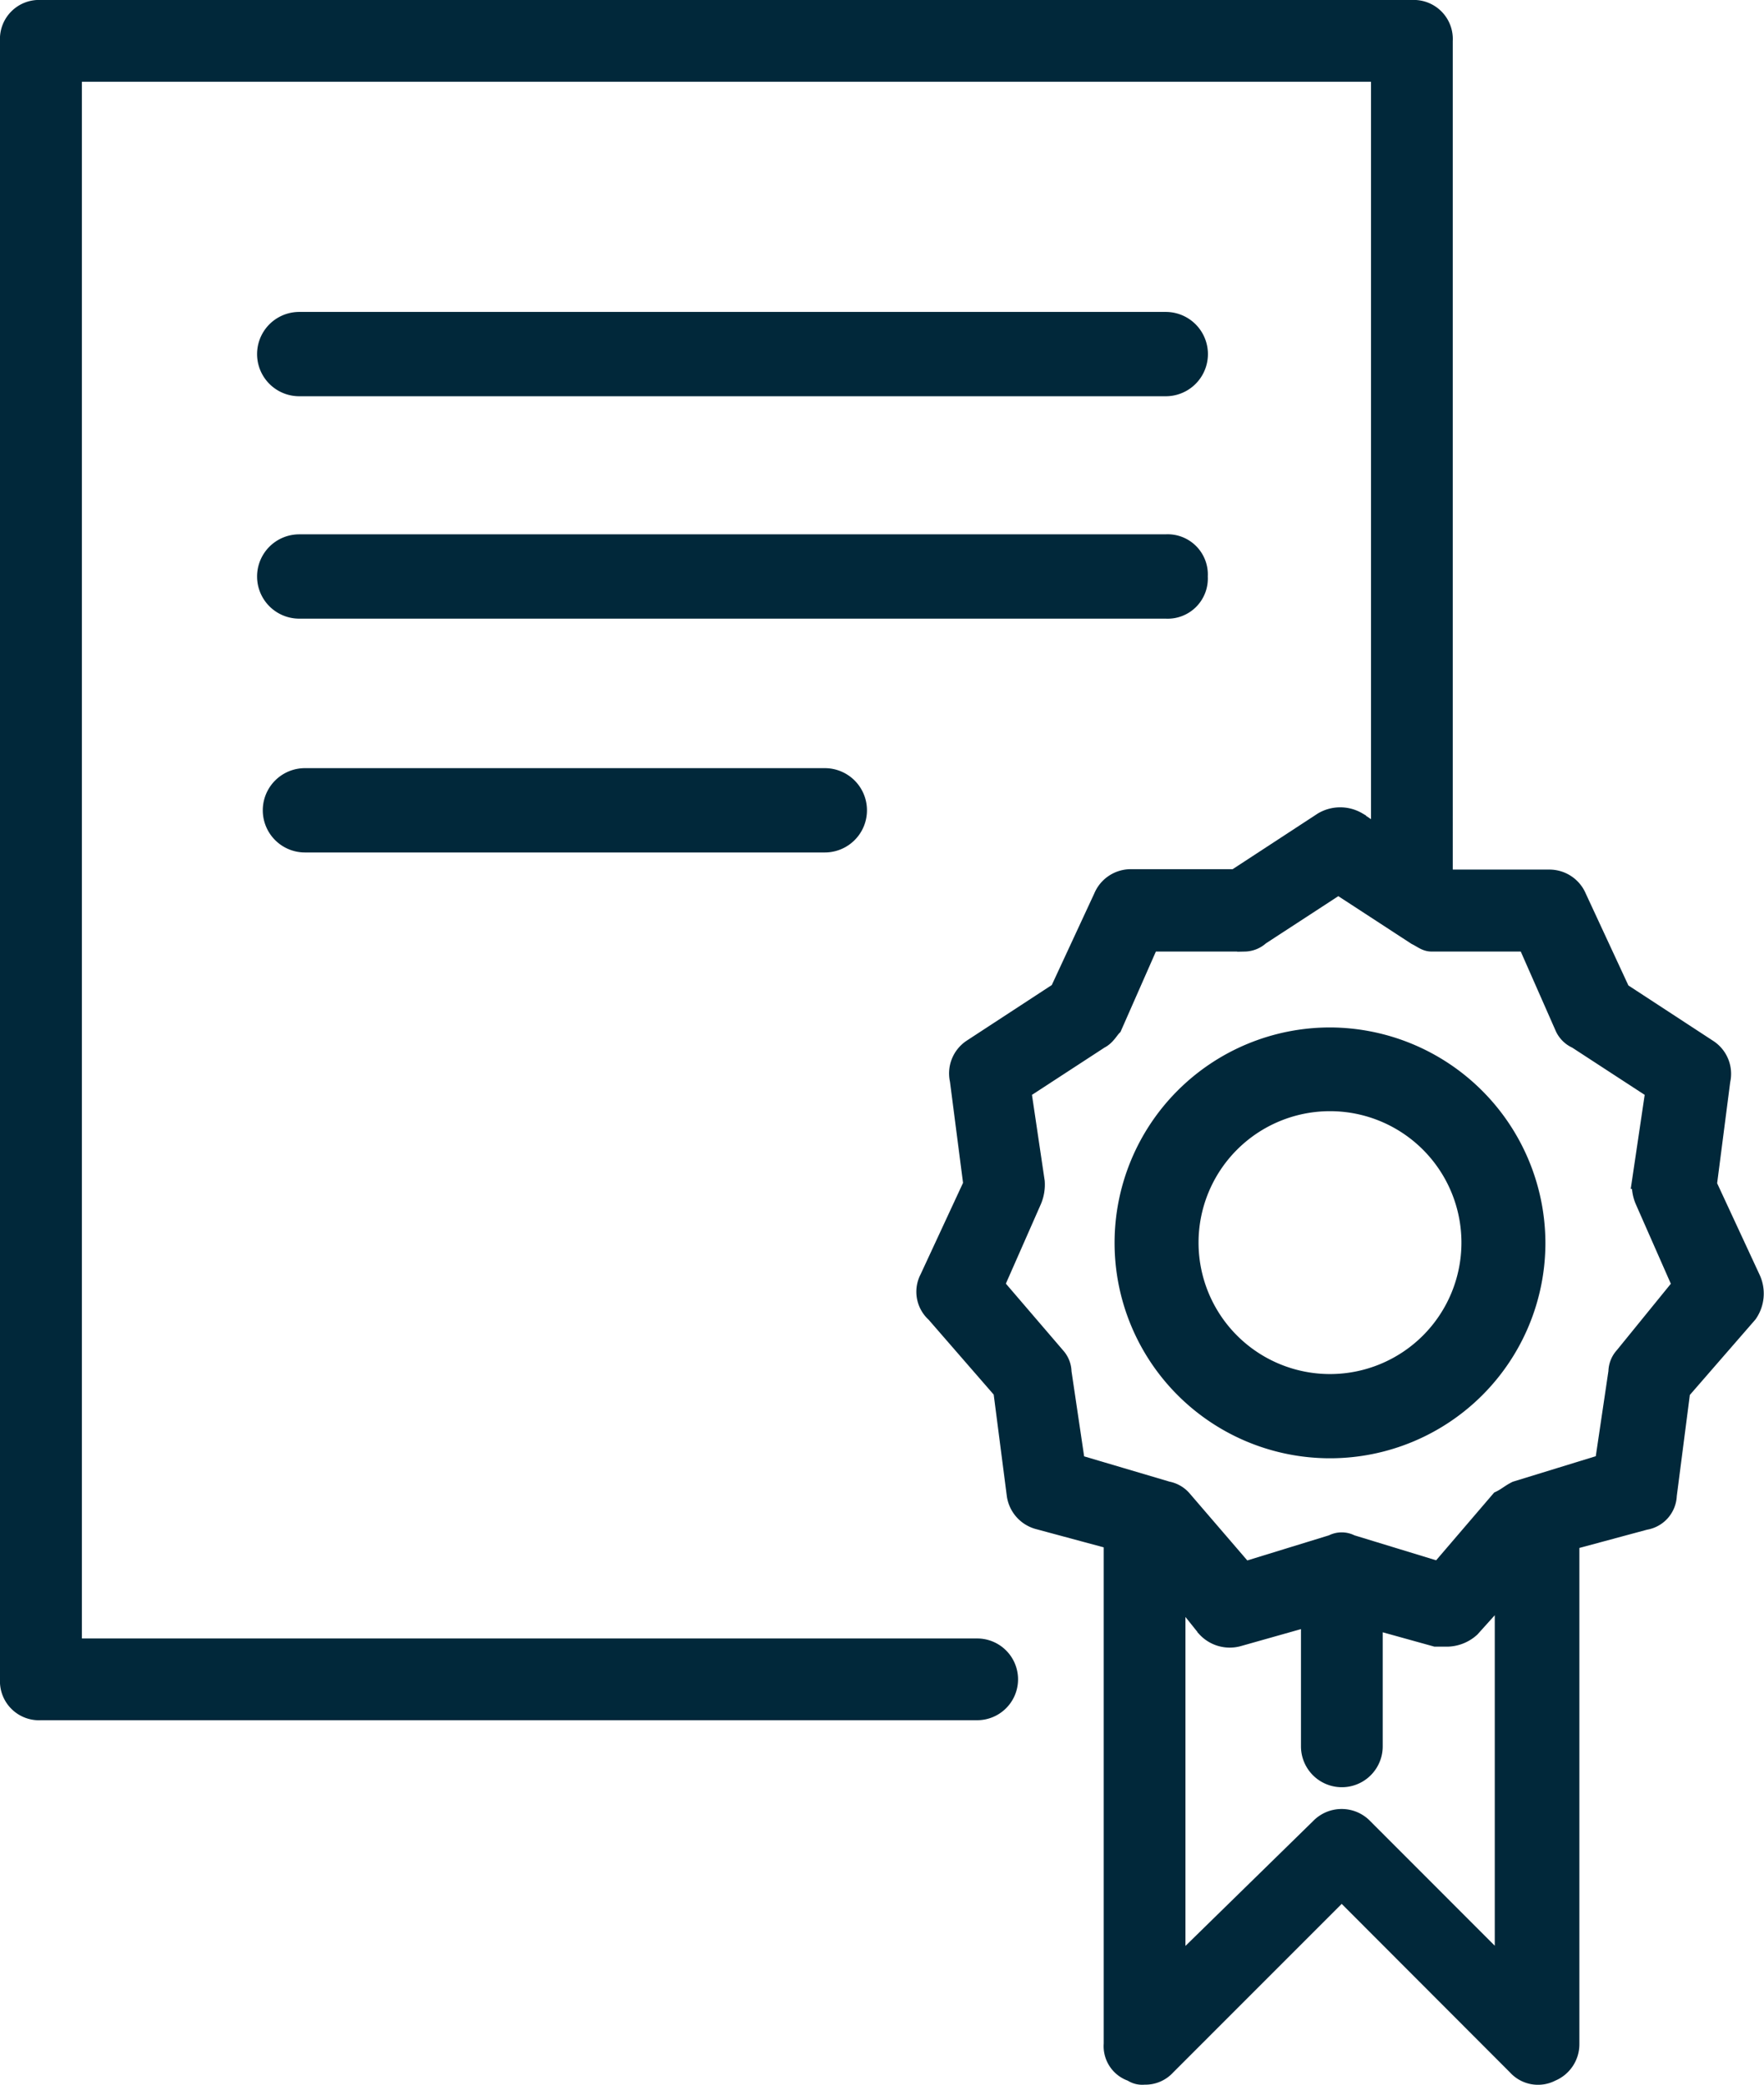
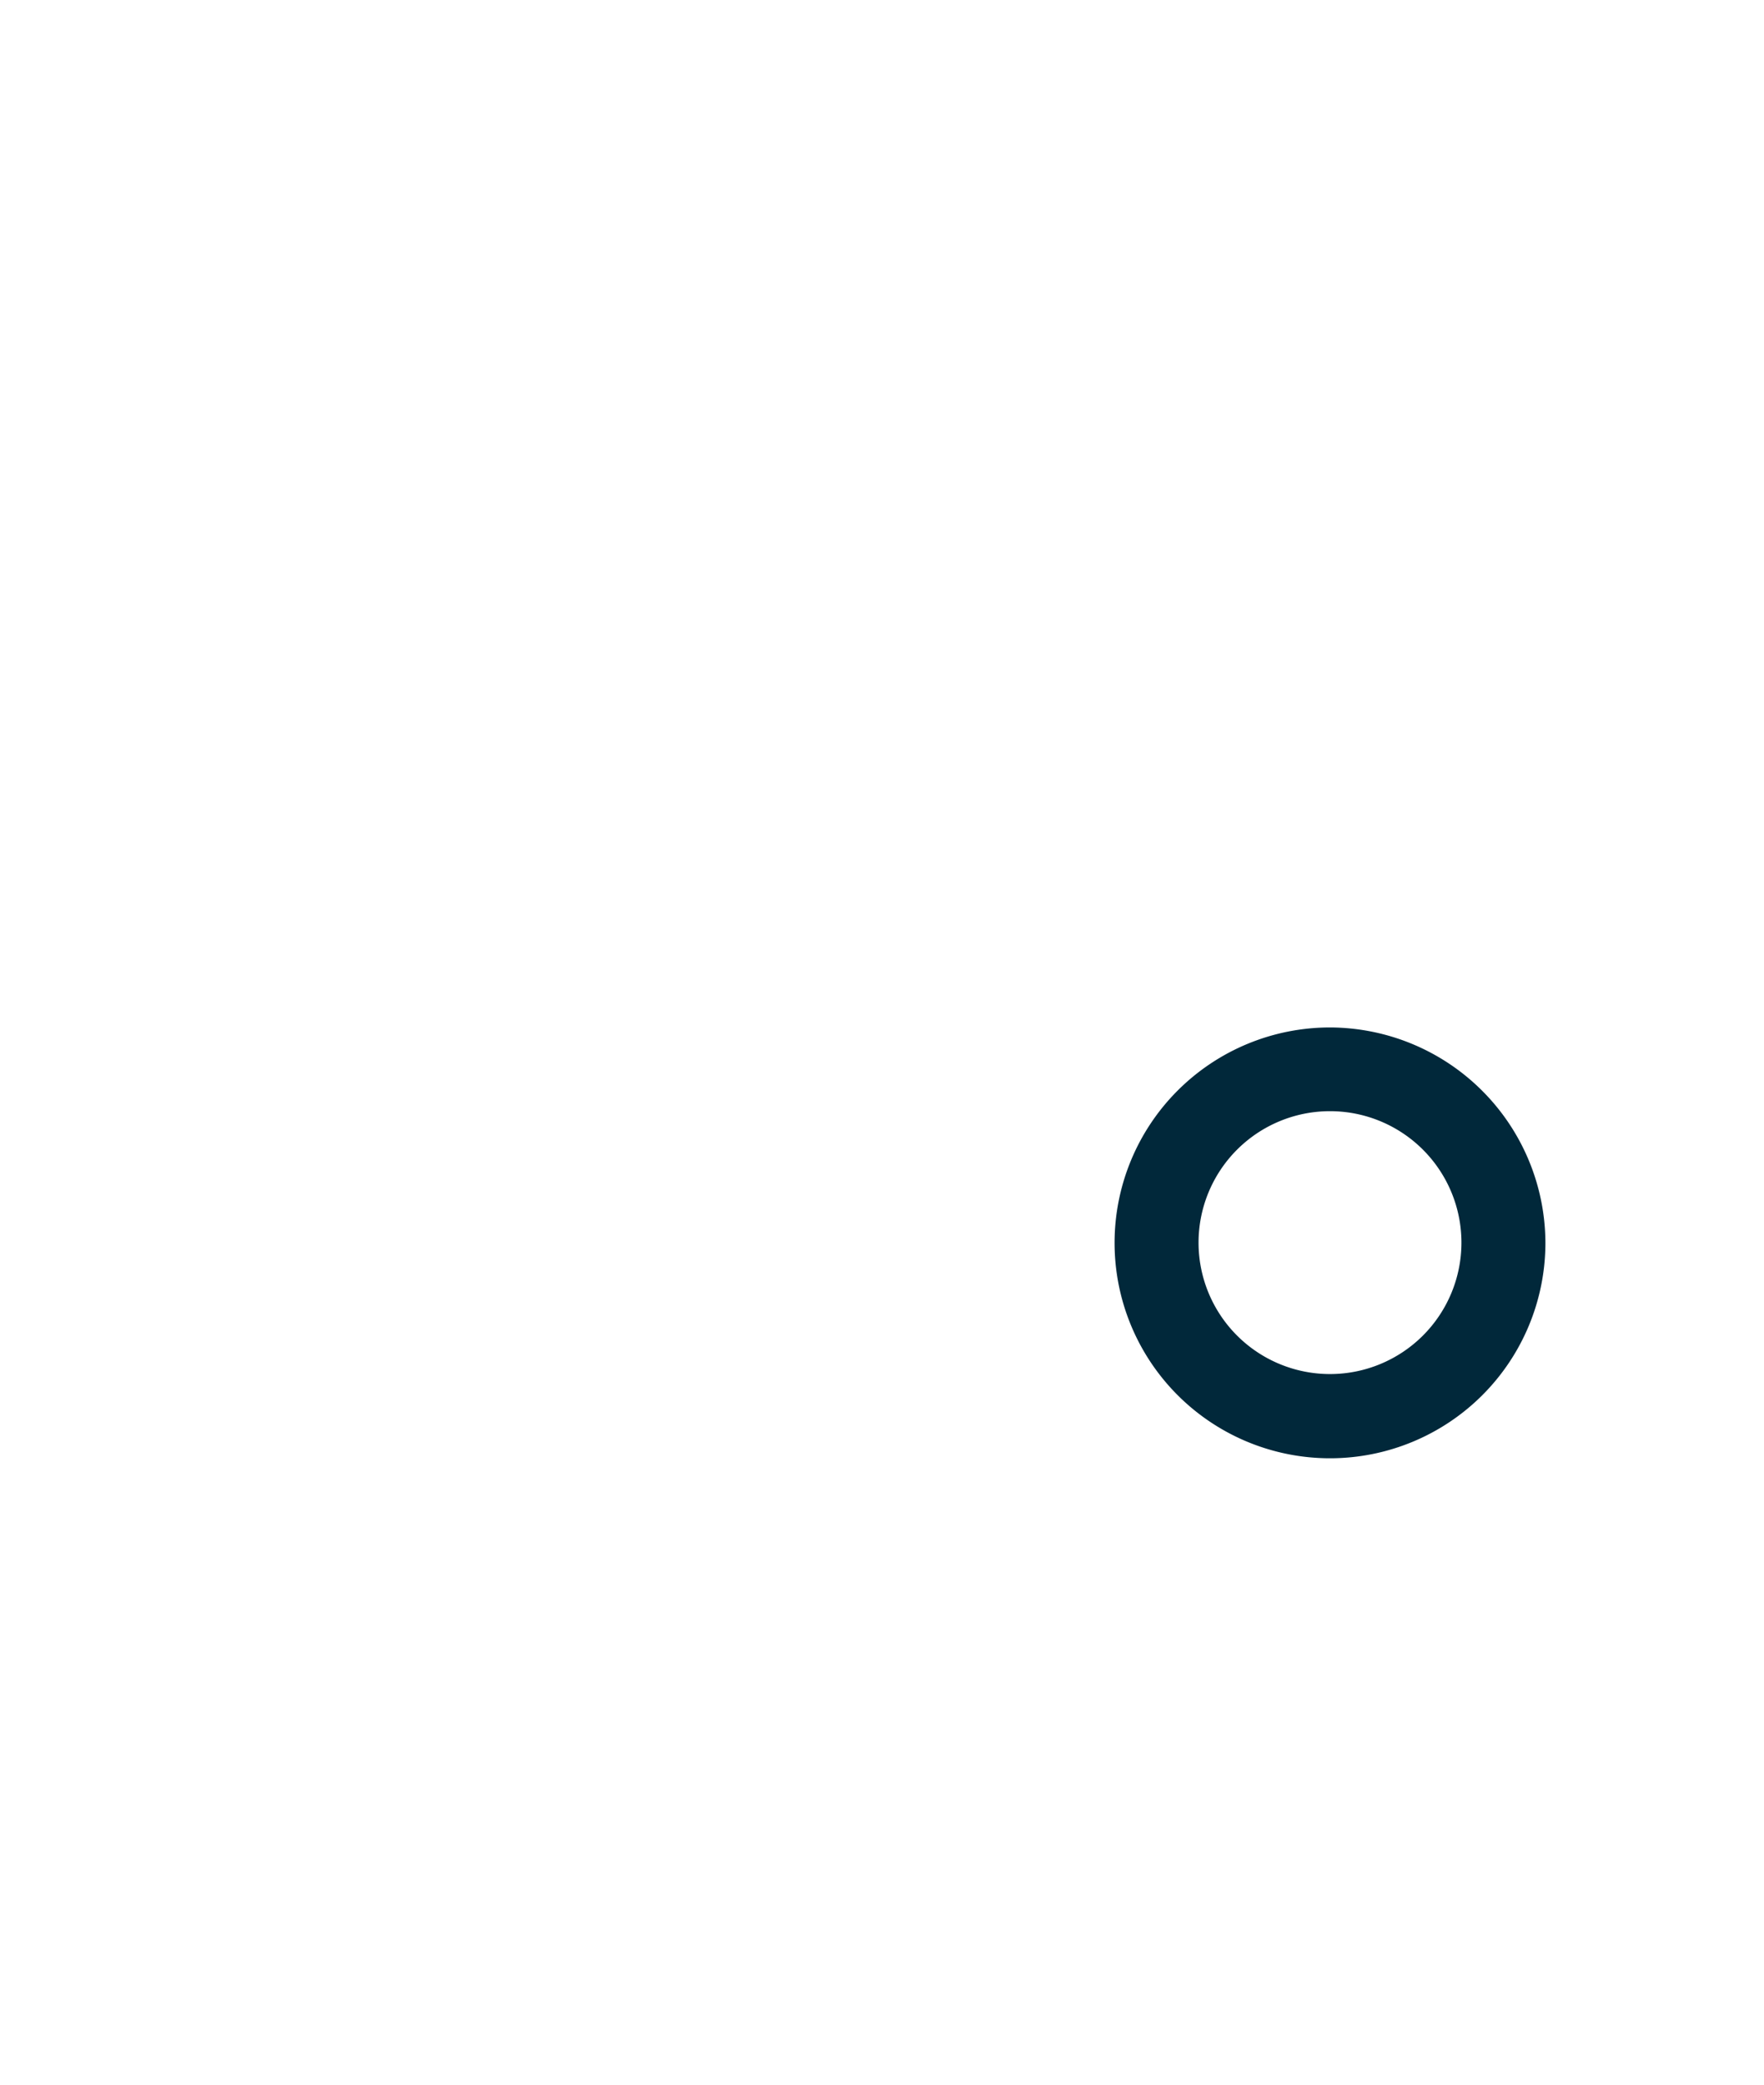
<svg xmlns="http://www.w3.org/2000/svg" width="35.564" height="42.042" viewBox="0 0 35.564 42.042">
  <g id="programma_di_governo_regionale" data-name="programma di governo regionale" transform="translate(0.15 0.15)">
-     <path id="Path_5405" data-name="Path 5405" d="M50.867,35.7a.66.66,0,0,0-.7-.7H32.7a.7.7,0,1,0,0,1.4h17.47A.66.66,0,0,0,50.867,35.7Z" transform="translate(-26.817 -24.227)" fill="#01283a" stroke="#01283a" stroke-width="0.3" />
-     <path id="Path_5406" data-name="Path 5406" d="M32.7,29.4h17.47a.7.7,0,1,0,0-1.4H32.7a.7.7,0,1,0,0,1.4Z" transform="translate(-26.817 -21.711)" fill="#01283a" stroke="#01283a" stroke-width="0.3" />
-     <path id="Path_5407" data-name="Path 5407" d="M32.7,42a.7.7,0,1,0,0,1.4H43.181a.7.7,0,1,0,0-1.4Z" transform="translate(-26.702 -26.513)" fill="#01283a" stroke="#01283a" stroke-width="0.3" />
-     <path id="Path_5408" data-name="Path 5408" d="M59.191,44.618l-.876-1.888.27-2.09a.641.641,0,0,0-.27-.674L56.562,38.82l-.876-1.888a.648.648,0,0,0-.607-.4h-2.09V19.674A.637.637,0,0,0,52.315,19H24.674a.637.637,0,0,0-.674.674V52.708a.637.637,0,0,0,.674.674H43.551a.674.674,0,1,0,0-1.348h-18.2V20.348H51.641v15.3l-.4-.27a.73.73,0,0,0-.742,0l-1.753,1.146h-2.09a.648.648,0,0,0-.607.4l-.876,1.888-1.753,1.146a.641.641,0,0,0-.27.674l.27,2.09-.876,1.888a.615.615,0,0,0,.135.742l1.348,1.551.27,2.09a.653.653,0,0,0,.472.539l1.483.4V60.056a.59.59,0,0,0,.4.607.405.405,0,0,0,.27.067.612.612,0,0,0,.472-.2L50.9,57.023,54.4,60.528a.615.615,0,0,0,.742.135.648.648,0,0,0,.4-.607V49.944l1.483-.4A.572.572,0,0,0,57.506,49l.27-2.09,1.348-1.551A.748.748,0,0,0,59.191,44.618Zm-7.82,11.056a.652.652,0,0,0-.944,0L47.6,58.439V51.023l.539.674a.684.684,0,0,0,.674.2l1.416-.4v2.562a.674.674,0,0,0,1.348,0V51.562l1.213.337h.2a.765.765,0,0,0,.539-.2l.607-.674v7.416Zm5.191-9.506a.515.515,0,0,0-.135.337l-.27,1.82-1.753.539c-.135.067-.2.135-.337.2l-1.213,1.416L51.1,49.944a.43.43,0,0,0-.4,0l-1.753.539L47.73,49.068a.573.573,0,0,0-.337-.2l-1.82-.539-.27-1.82a.515.515,0,0,0-.135-.337l-1.214-1.416.742-1.685a.855.855,0,0,0,.067-.4l-.27-1.82,1.551-1.011c.135-.067.2-.2.27-.27l.742-1.685h1.888a.515.515,0,0,0,.337-.135l1.551-1.011,1.551,1.011c.135.067.2.135.337.135h1.888l.742,1.685a.526.526,0,0,0,.27.27l1.551,1.011-.27,1.82a.855.855,0,0,0,.067.4l.742,1.685Z" transform="translate(-24 -19)" fill="#01283a" stroke="#01283a" stroke-width="0.3" />
    <path id="Path_5409" data-name="Path 5409" d="M62.193,50a4.193,4.193,0,1,0,4.193,4.193A4.205,4.205,0,0,0,62.193,50Zm0,6.988a2.8,2.8,0,1,1,2.8-2.8A2.8,2.8,0,0,1,62.193,56.988Z" transform="translate(-35.529 -29.285)" fill="#01283a" stroke="#01283a" stroke-width="0.3" />
  </g>
</svg>